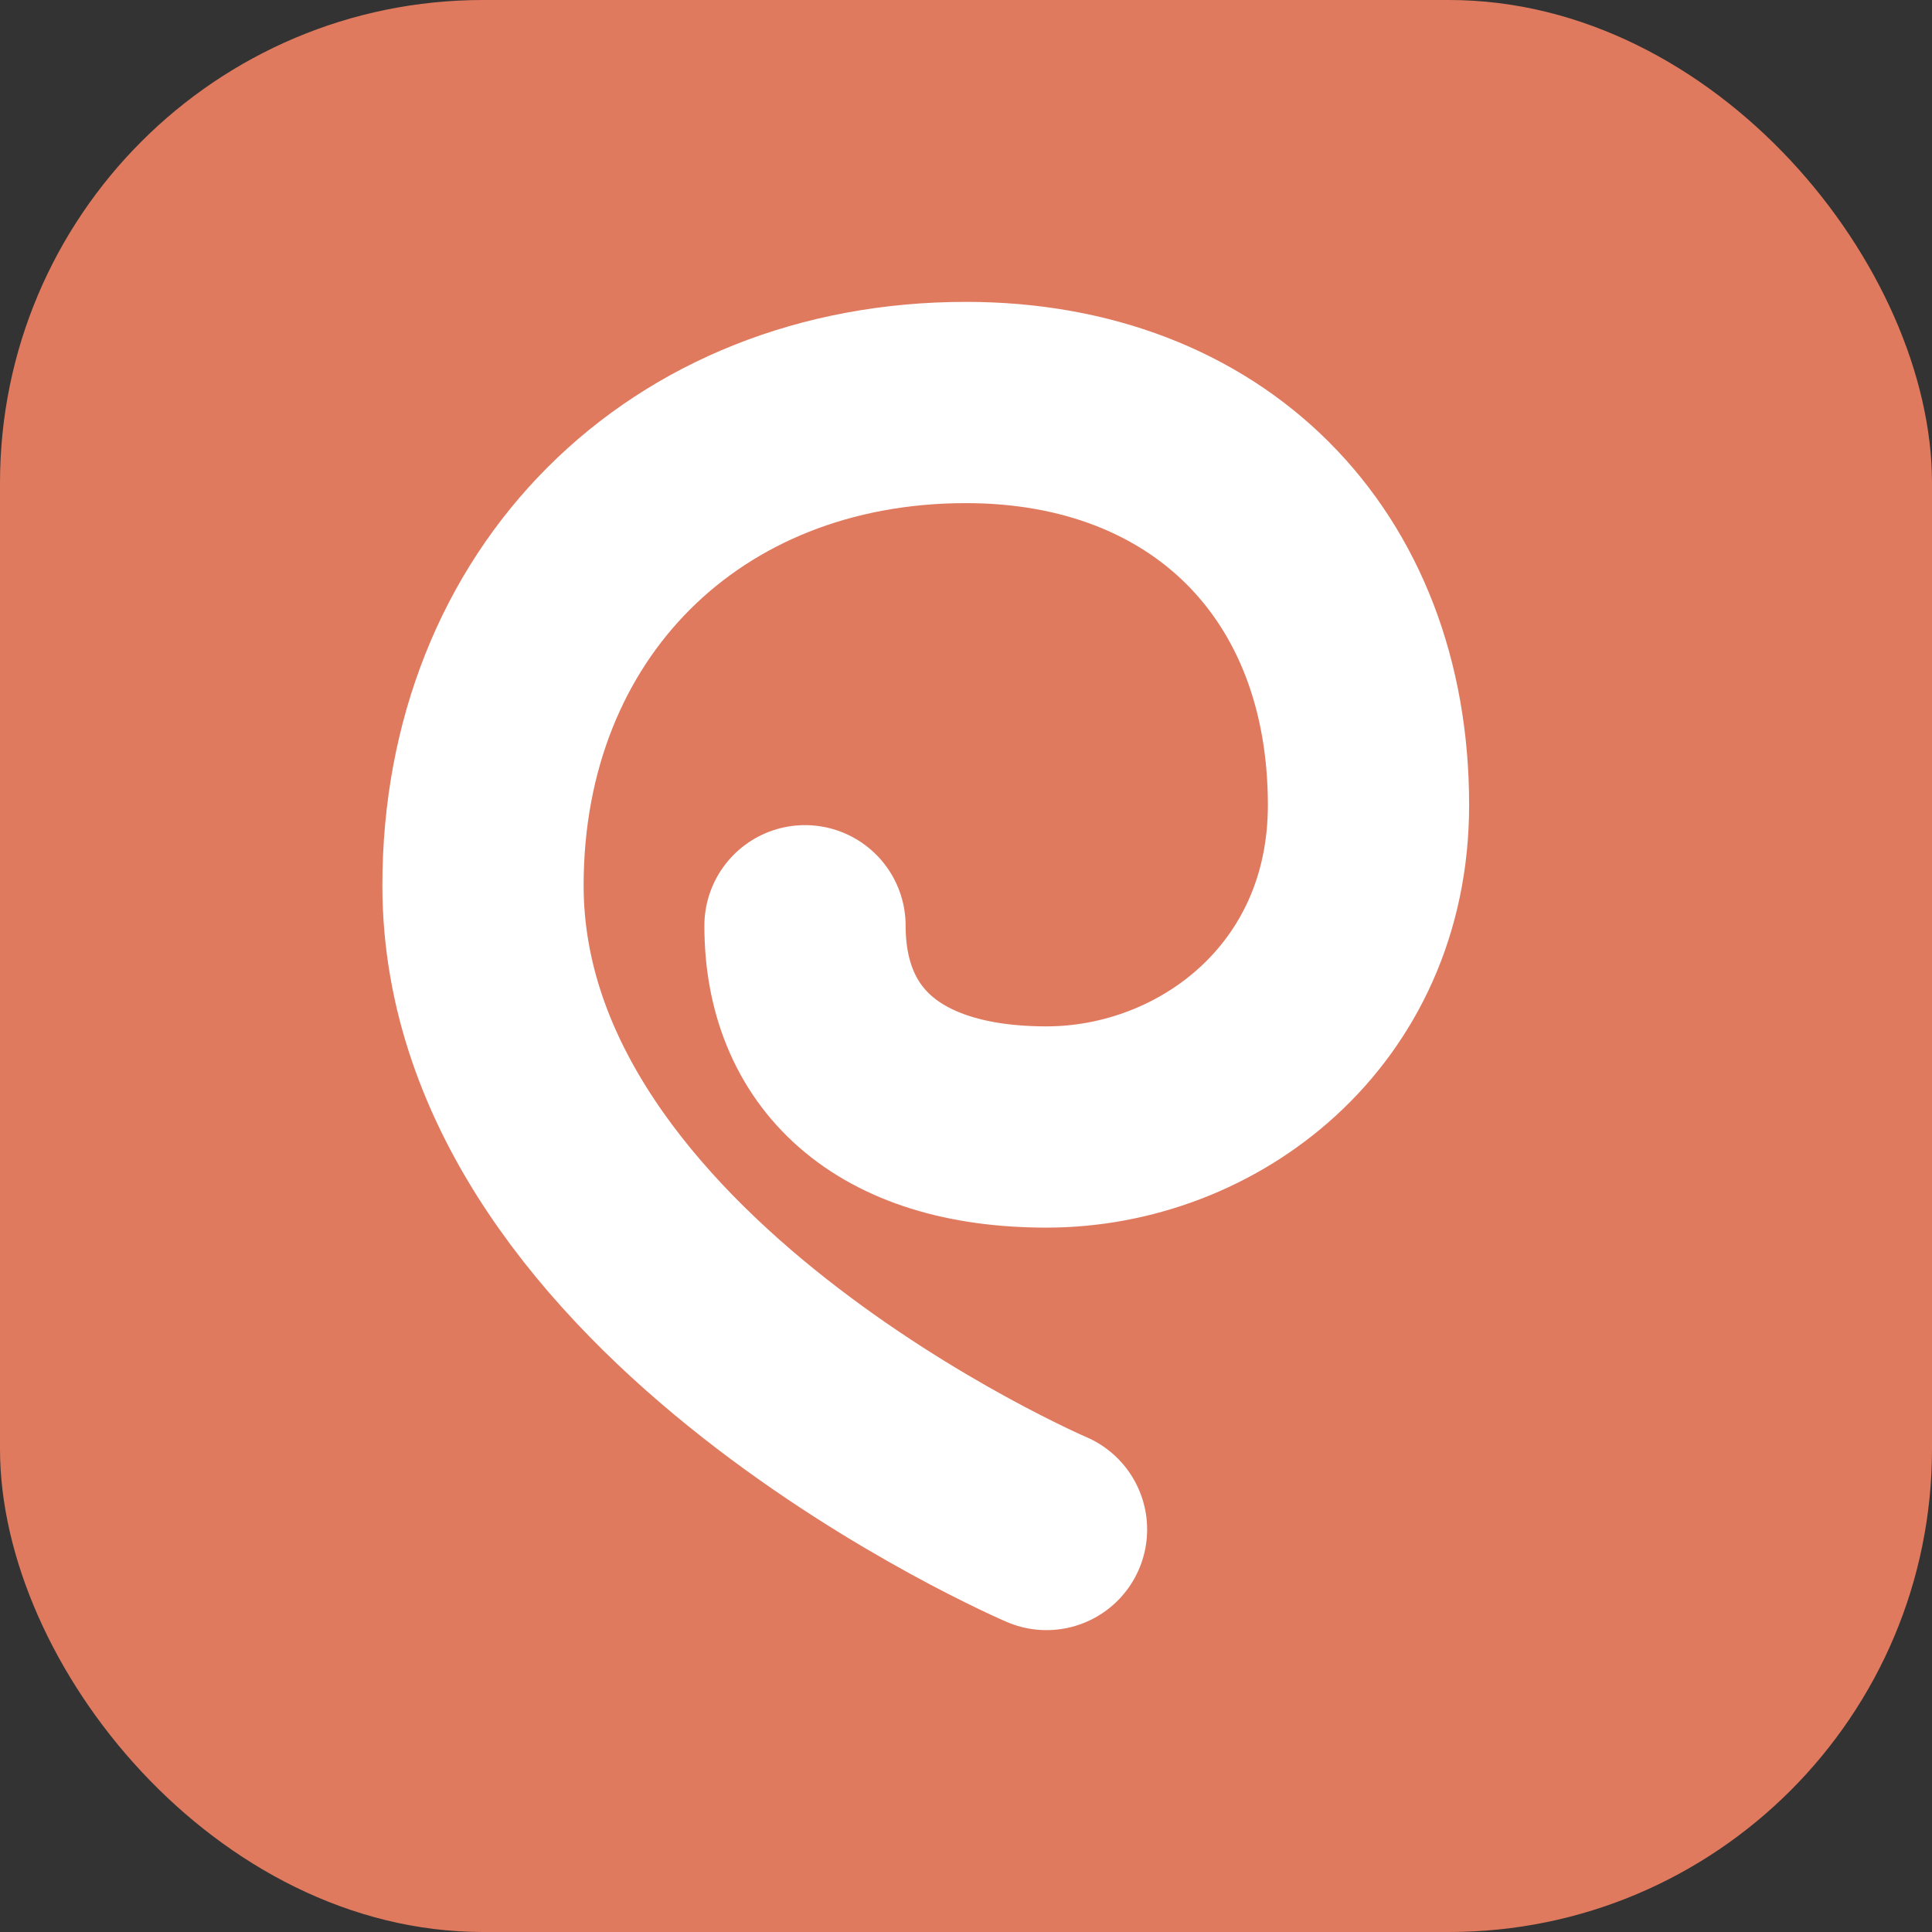
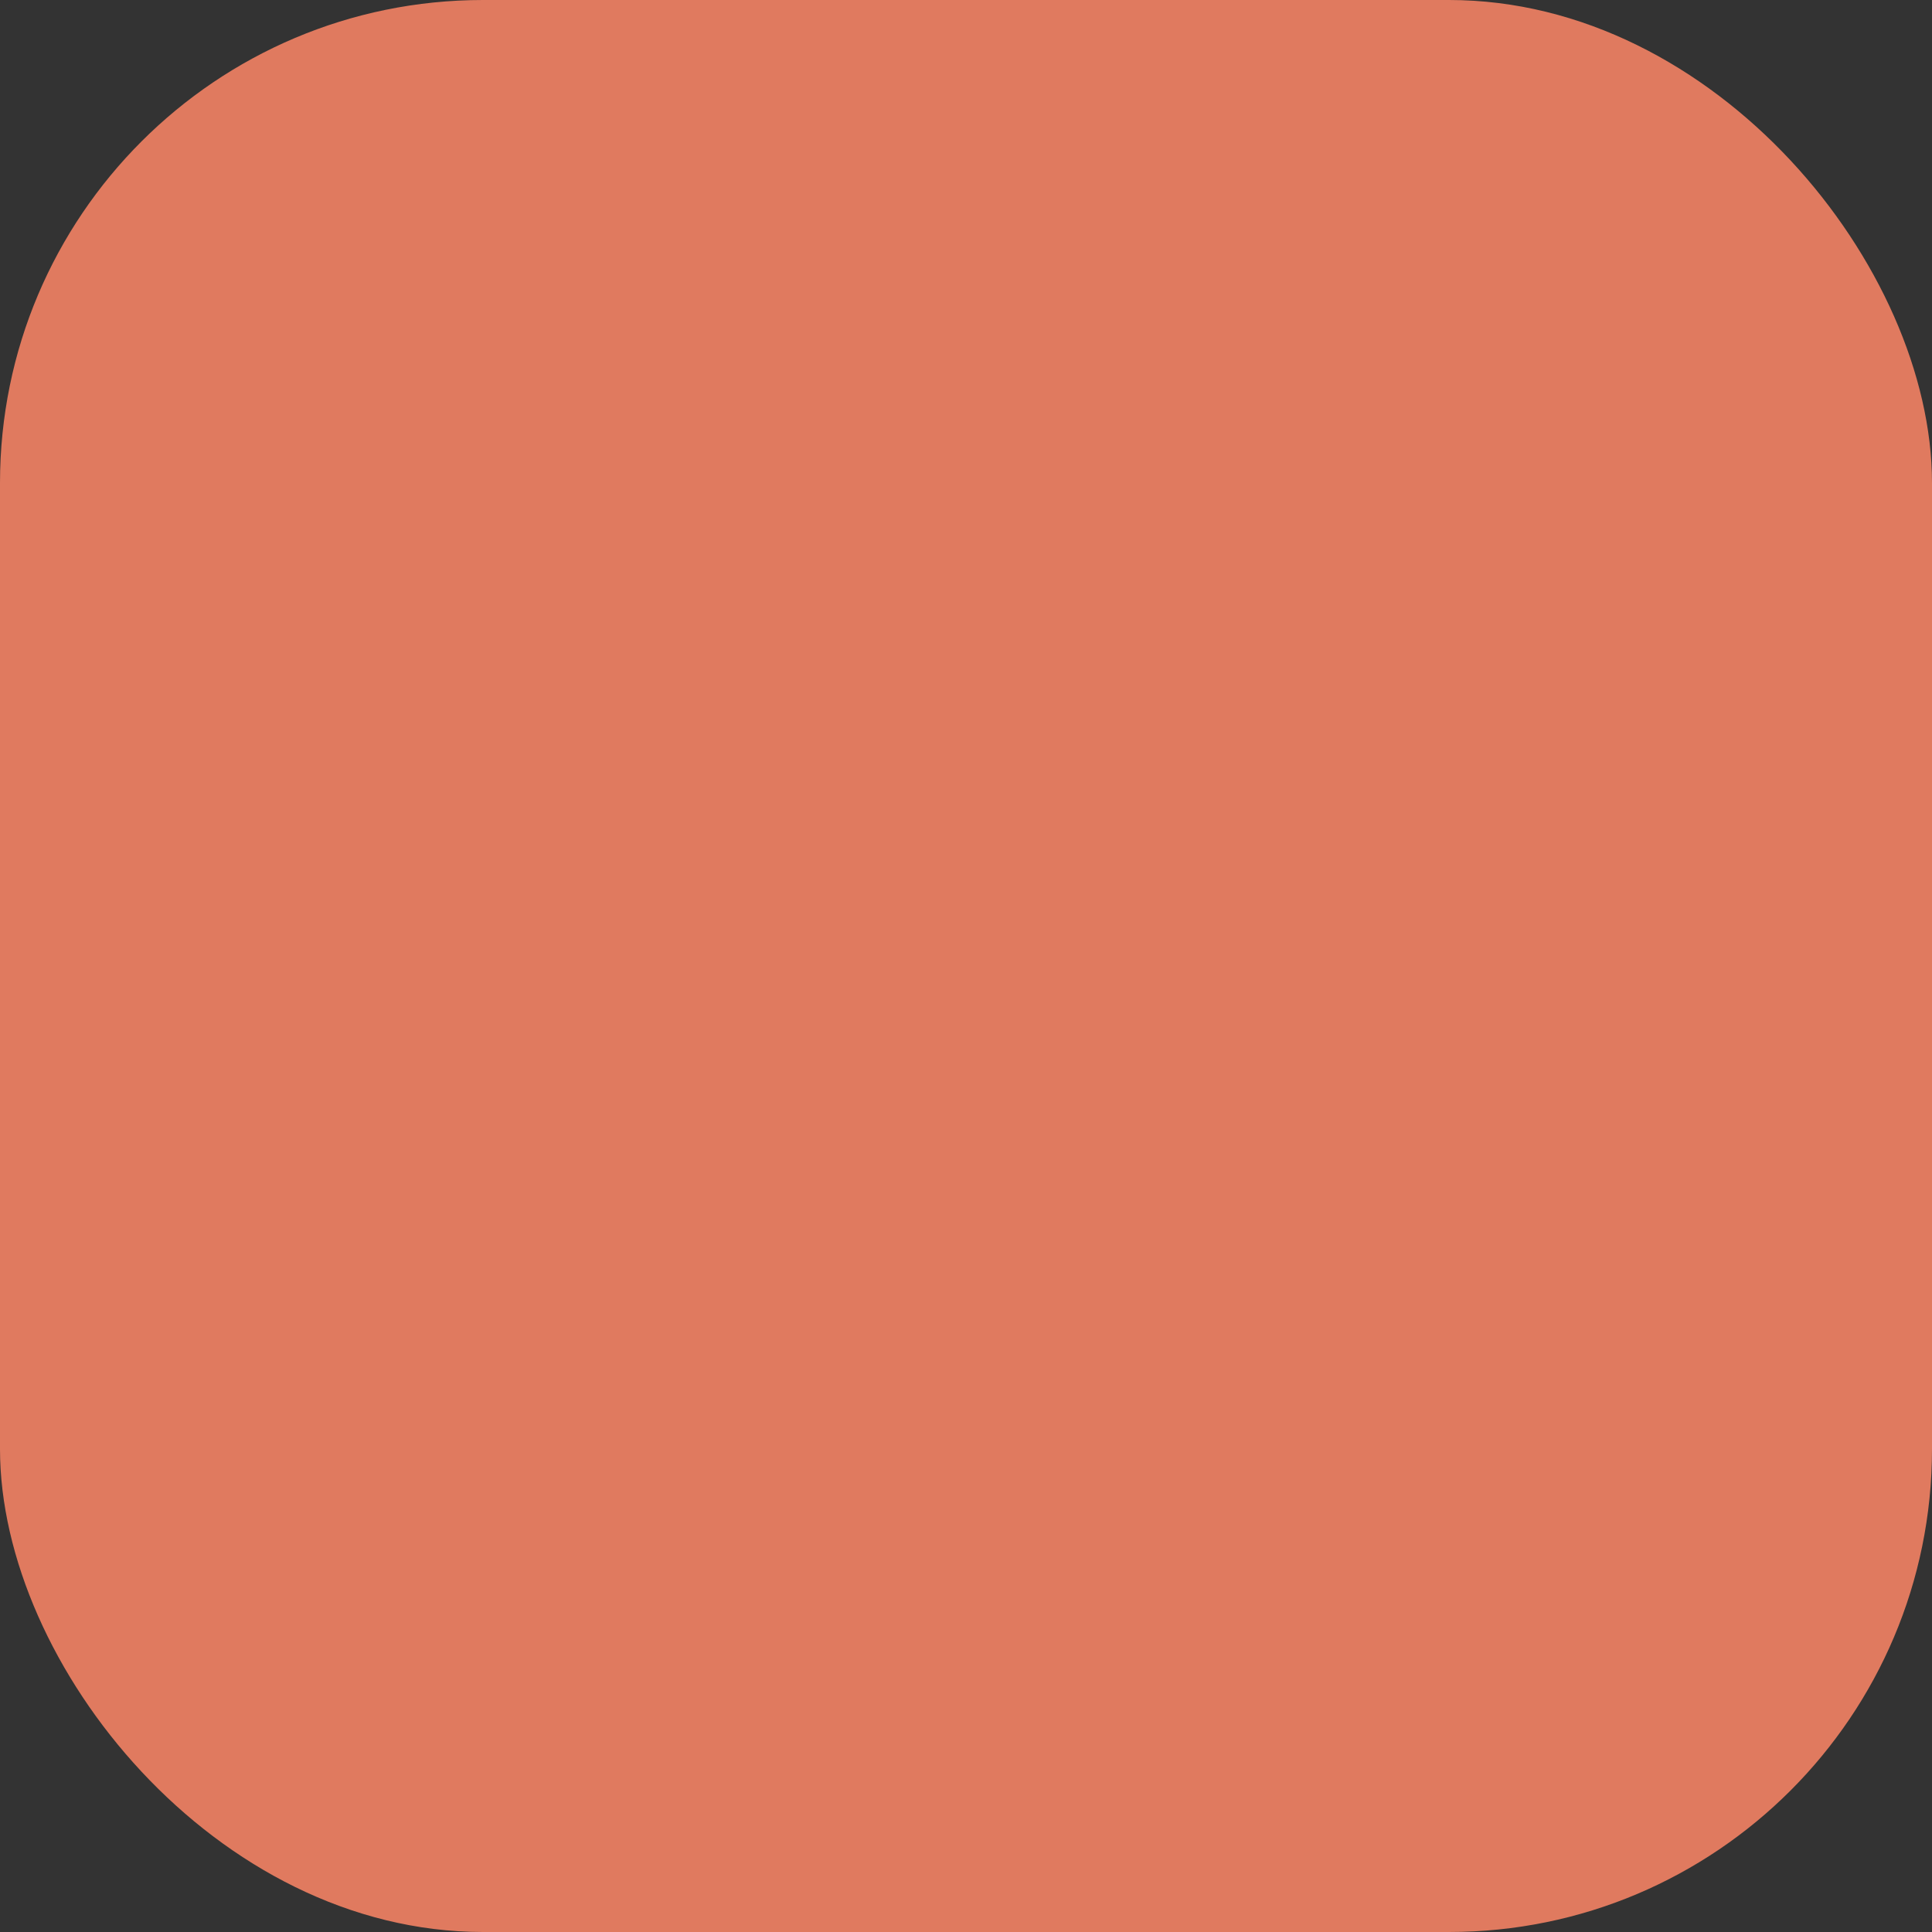
<svg xmlns="http://www.w3.org/2000/svg" width="32" height="32" viewBox="0 0 24 24" fill="none">
  <rect x="0" y="0" width="24" height="24" fill="#333333" stroke="none" />
  <rect x="0" y="0" width="24" height="24" rx="6" fill="#E07A5F" />
-   <path d="M13 19C13 19 6 16 6 11C6 7.5 8.5 5 12 5C15 5 17 7 17 10C17 12.5 15 14 13 14C11 14 10 13 10 11.5" stroke="white" stroke-width="2.5" stroke-linecap="round" fill="none" />
</svg>